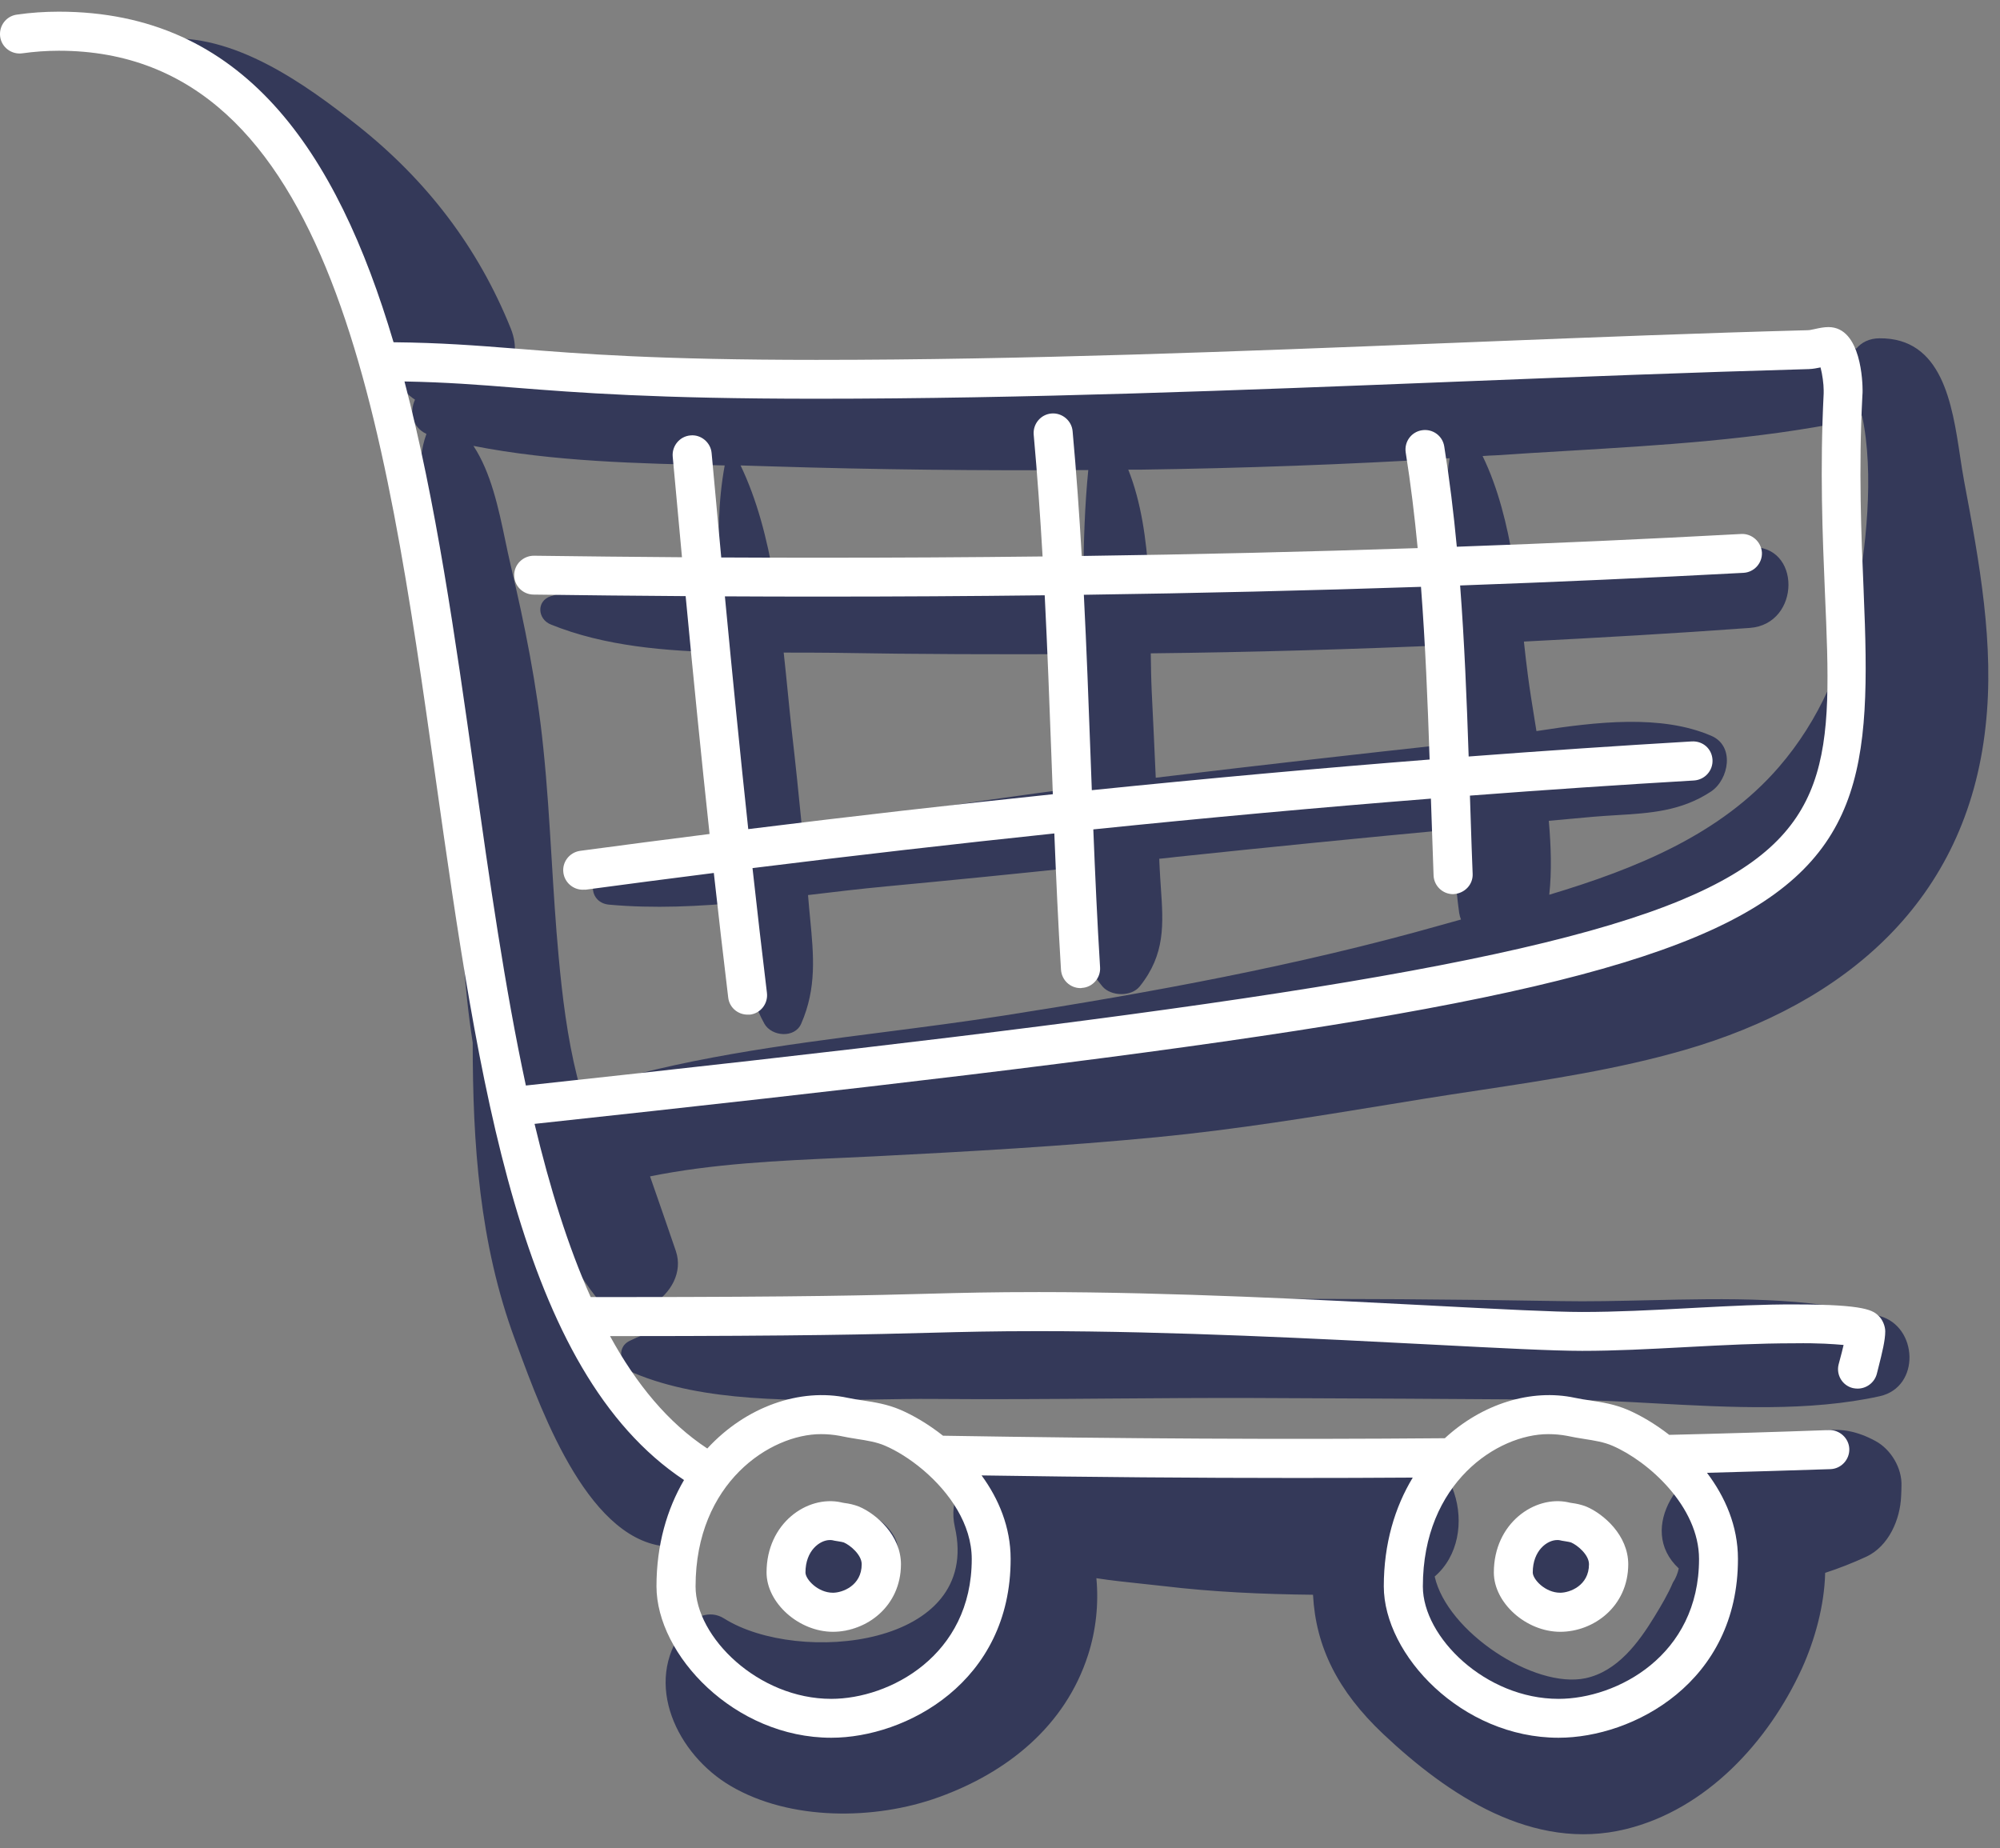
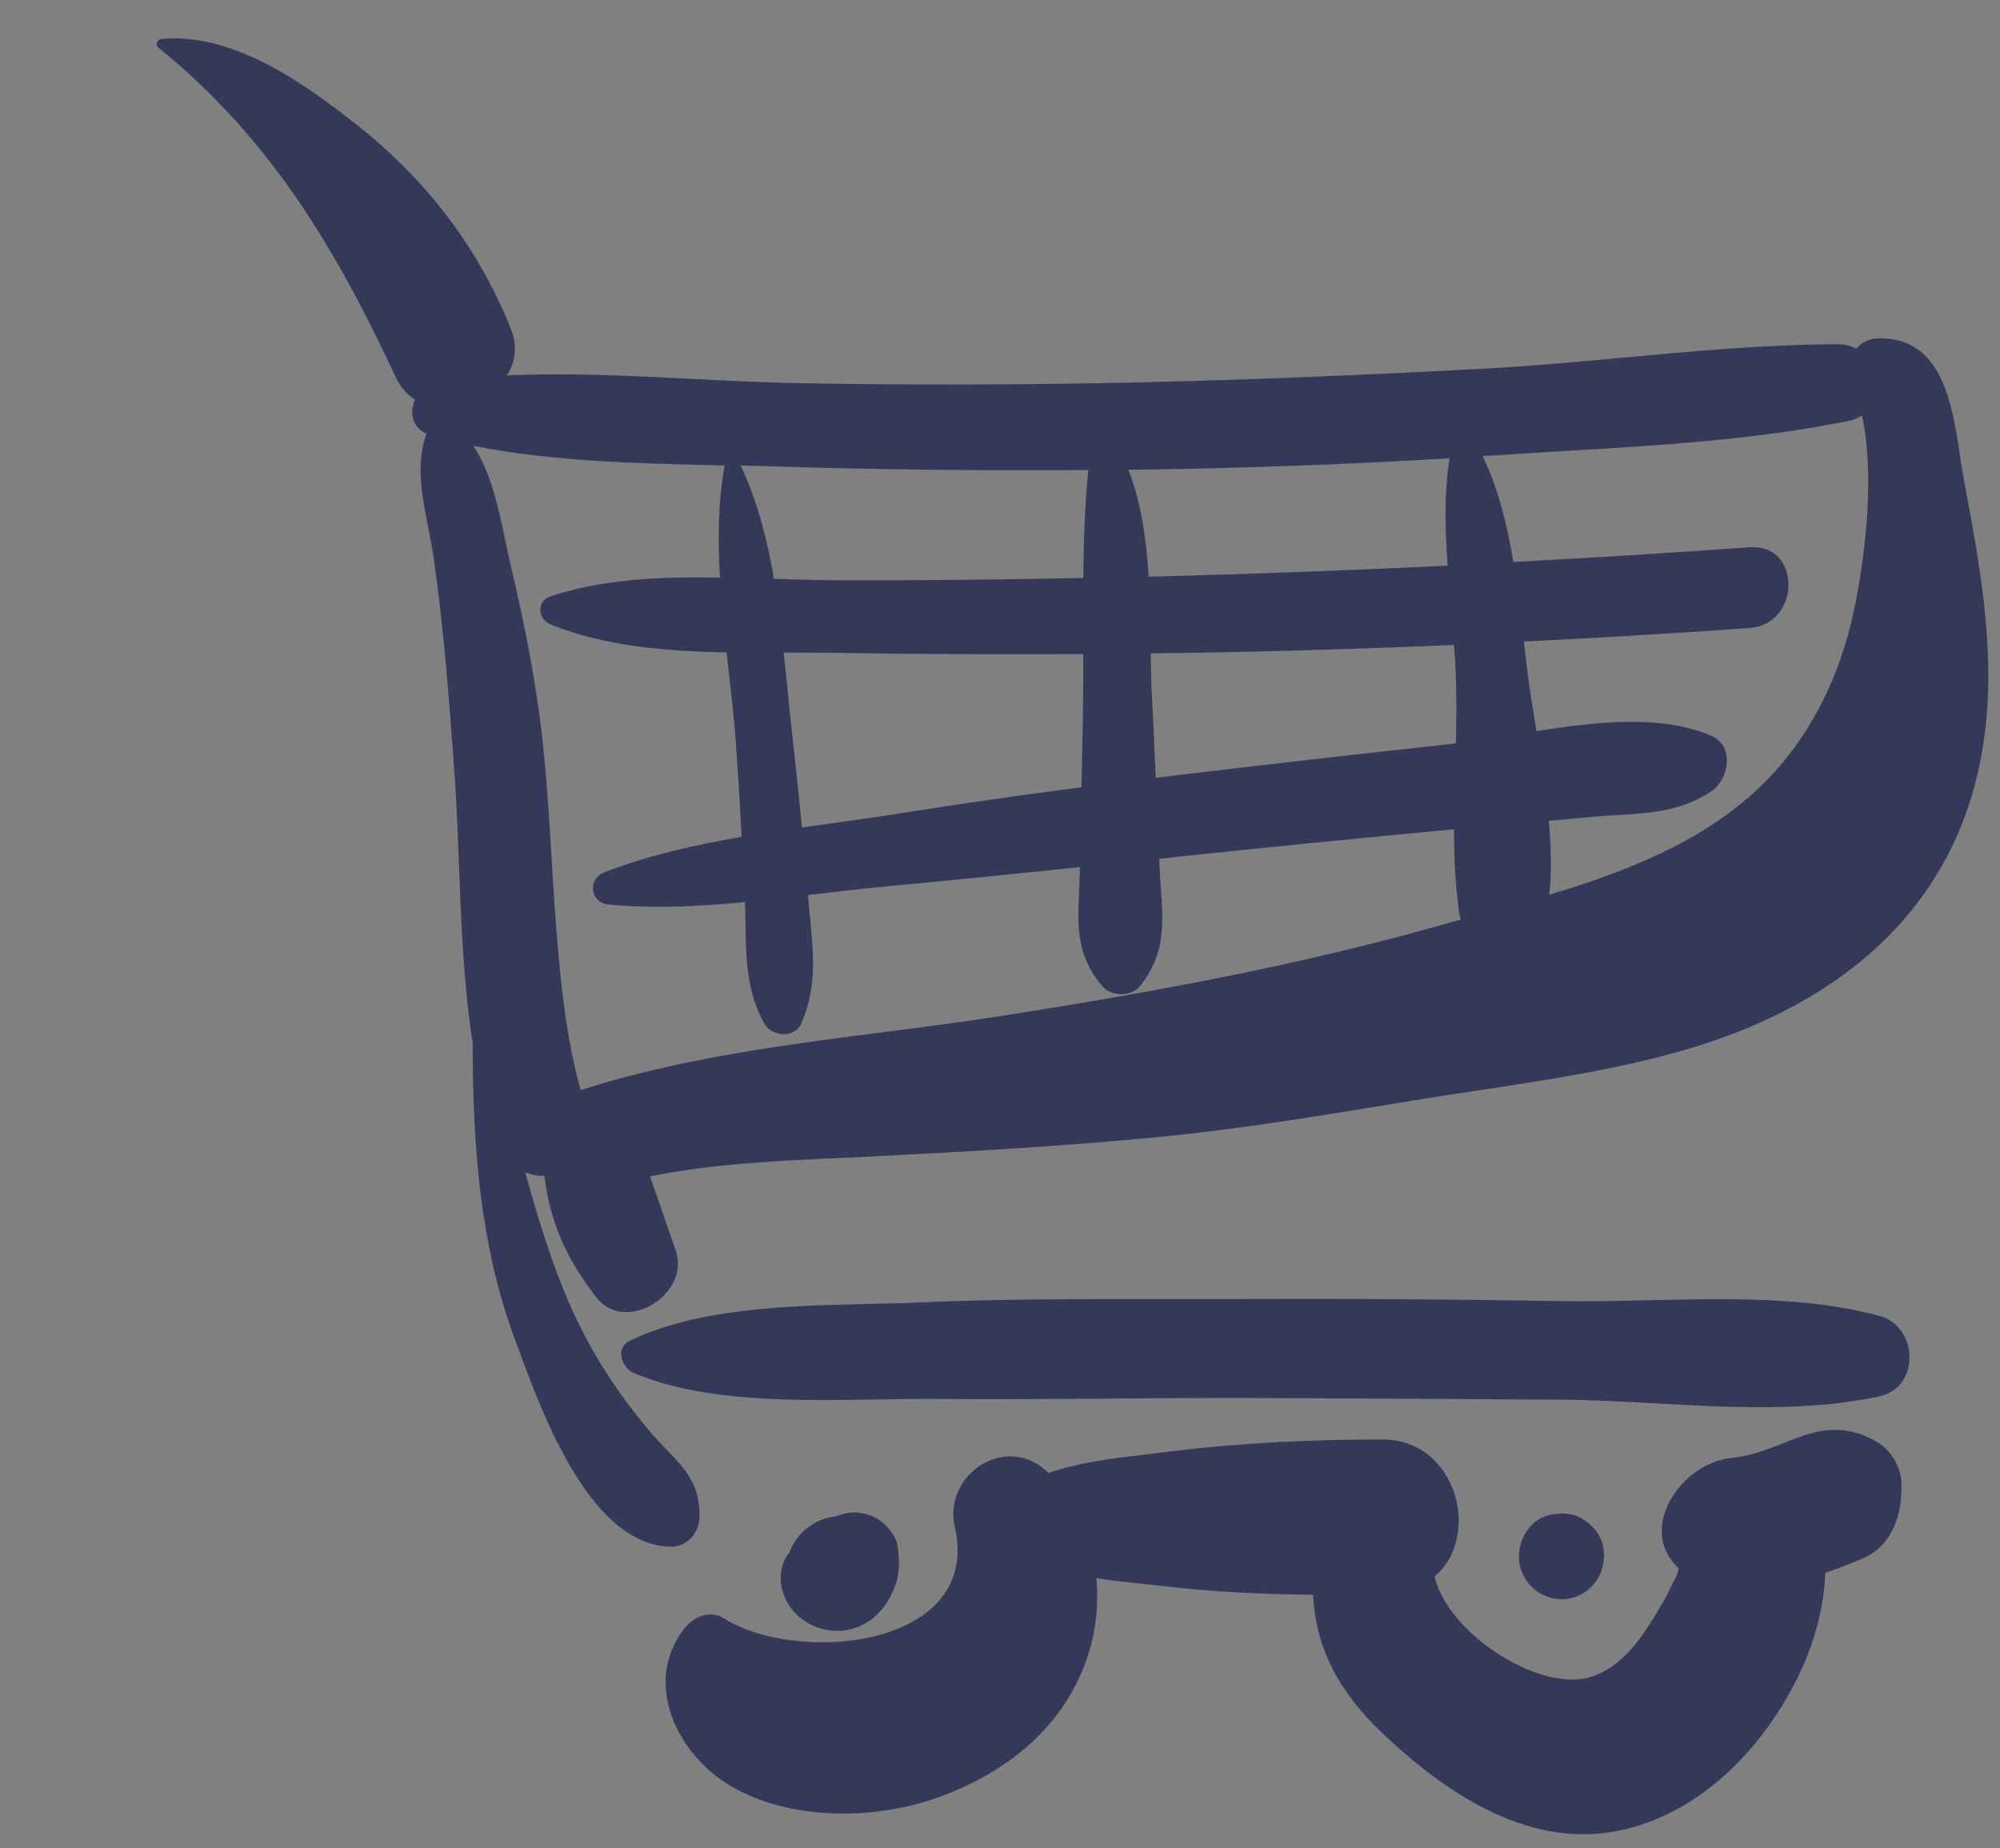
<svg xmlns="http://www.w3.org/2000/svg" width="79" height="73" viewBox="0 0 79 73" fill="none">
  <rect x="0" y="0" width="79" height="73" fill="#808080" stroke="none" />
  <g clip-path="url(#clip0)">
    <path fill-rule="evenodd" clip-rule="evenodd" d="M64.159 14.123C66.98 13.864 69.804 13.605 72.611 13.596C72.88 13.596 73.118 13.662 73.32 13.775C73.522 13.529 73.831 13.366 74.234 13.363C76.717 13.338 77.11 15.947 77.424 18.026L77.424 18.026C77.476 18.374 77.527 18.707 77.584 19.011C78.181 22.183 78.793 25.473 78.429 28.704C77.679 35.573 72.923 39.627 66.537 41.475C63.902 42.236 61.163 42.651 58.444 43.063L58.444 43.063C57.707 43.174 56.971 43.285 56.24 43.403C55.799 43.475 55.359 43.547 54.918 43.619L54.917 43.619L54.917 43.619C51.858 44.119 48.804 44.618 45.717 44.917C42.011 45.274 38.289 45.485 34.568 45.674C34.136 45.695 33.701 45.715 33.264 45.735L33.264 45.735C30.741 45.848 28.153 45.965 25.677 46.467L25.677 46.468C26.019 47.45 26.361 48.432 26.696 49.414C27.271 51.11 24.715 52.733 23.55 51.241C22.342 49.684 21.724 48.239 21.502 46.445H21.431C21.184 46.445 20.958 46.394 20.747 46.307C21.242 48.09 21.774 49.858 22.509 51.532C23.31 53.359 24.395 55.054 25.692 56.568C25.916 56.83 26.136 57.059 26.343 57.275C27.092 58.054 27.669 58.654 27.628 59.959C27.607 60.563 27.119 61.109 26.492 61.094C23.326 61.024 21.446 55.914 20.447 53.2C20.41 53.099 20.374 53.001 20.339 52.907C18.934 49.116 18.672 45.165 18.672 41.184C18.309 38.879 18.218 36.503 18.129 34.163C18.082 32.934 18.036 31.716 17.951 30.523C17.747 27.699 17.535 24.876 17.135 22.067C17.078 21.668 16.998 21.263 16.918 20.855C16.668 19.591 16.414 18.307 16.844 17.14C16.268 16.864 16.174 16.274 16.392 15.787C16.086 15.59 15.817 15.299 15.635 14.906C13.246 9.79 10.683 5.468 6.248 1.873C6.102 1.756 6.241 1.553 6.379 1.538C9.205 1.276 12.023 3.292 14.127 4.958C16.844 7.112 18.883 9.761 20.179 12.985C20.456 13.676 20.354 14.309 20.026 14.826C22.434 14.72 24.886 14.843 27.317 14.966C28.702 15.036 30.079 15.105 31.437 15.132C35.959 15.219 40.489 15.205 45.011 15.103C49.533 15.001 54.063 14.804 58.578 14.564C60.432 14.466 62.295 14.295 64.159 14.123ZM22.943 43.054C26.906 41.799 30.87 41.289 34.903 40.77H34.903L34.903 40.77C36.477 40.568 38.06 40.364 39.658 40.114C45.426 39.212 51.273 38.142 56.895 36.548C57.164 36.472 57.435 36.397 57.709 36.321C57.676 36.239 57.652 36.152 57.638 36.061C57.485 34.984 57.434 33.87 57.434 32.757C53.772 33.099 50.109 33.463 46.453 33.849C46.253 33.875 46.046 33.896 45.845 33.916L45.79 33.921C45.794 33.979 45.796 34.034 45.797 34.089C45.799 34.145 45.801 34.201 45.805 34.256C45.818 34.529 45.836 34.792 45.853 35.046C45.954 36.508 46.036 37.694 45.018 38.965C44.683 39.379 43.882 39.357 43.547 38.965C42.507 37.73 42.559 36.587 42.626 35.141C42.639 34.856 42.653 34.56 42.659 34.249C40.11 34.518 37.554 34.773 34.998 35.013C33.986 35.108 32.952 35.231 31.918 35.355L31.918 35.355C31.918 35.37 31.92 35.386 31.921 35.402C31.923 35.419 31.925 35.435 31.925 35.45C31.947 35.73 31.974 36.002 31.999 36.269C32.14 37.734 32.264 39.024 31.648 40.434C31.393 41.024 30.476 40.944 30.192 40.434C29.487 39.171 29.467 37.861 29.445 36.468C29.441 36.193 29.437 35.914 29.427 35.632C27.621 35.806 25.823 35.894 24.053 35.733C23.303 35.661 23.186 34.722 23.878 34.453C25.597 33.79 27.432 33.376 29.296 33.055C29.231 31.833 29.158 30.618 29.07 29.395C29.007 28.477 28.898 27.519 28.786 26.54C28.757 26.285 28.728 26.029 28.699 25.771C26.296 25.727 23.864 25.524 21.752 24.665C21.235 24.454 21.177 23.741 21.752 23.552C23.834 22.867 26.143 22.773 28.437 22.817C28.349 21.296 28.364 19.797 28.626 18.385L28.451 18.381C25.221 18.309 21.862 18.235 18.701 17.613C19.396 18.665 19.693 20.081 19.96 21.356C20.026 21.67 20.09 21.975 20.157 22.263C20.725 24.658 21.213 27.088 21.46 29.541C21.613 31.006 21.702 32.477 21.791 33.948C21.869 35.224 21.947 36.5 22.065 37.771C22.211 39.365 22.407 40.966 22.793 42.516C22.838 42.699 22.89 42.877 22.943 43.054ZM61.196 35.342C64.602 34.32 67.965 32.968 70.273 30.29C71.868 28.442 72.829 26.193 73.295 23.806C73.693 21.784 74.05 18.71 73.549 16.412C73.404 16.51 73.23 16.583 73.026 16.624C69.401 17.364 65.584 17.591 61.846 17.813C60.92 17.868 59.999 17.922 59.087 17.985C58.913 17.992 58.738 17.999 58.563 18.014C59.175 19.273 59.532 20.721 59.779 22.198C62.896 22.031 66.006 21.841 69.115 21.616C71.161 21.47 71.147 24.658 69.115 24.803C66.144 25.021 63.166 25.189 60.194 25.342C60.245 25.807 60.296 26.266 60.355 26.703C60.426 27.248 60.521 27.836 60.621 28.452C60.644 28.593 60.667 28.735 60.69 28.878C63.078 28.507 65.612 28.216 67.586 29.06C68.54 29.46 68.292 30.792 67.586 31.265C66.407 32.044 65.18 32.119 63.849 32.199C63.551 32.217 63.248 32.236 62.94 32.262C62.645 32.288 62.352 32.315 62.059 32.342C61.765 32.37 61.472 32.397 61.178 32.422C61.267 33.436 61.296 34.431 61.196 35.342ZM57.26 18.101C53.182 18.348 49.104 18.494 45.018 18.552H44.567C45.077 19.833 45.281 21.303 45.375 22.78C49.308 22.678 53.247 22.533 57.18 22.343C57.078 20.903 57.041 19.454 57.26 18.101ZM42.987 18.567C38.807 18.596 34.619 18.552 30.439 18.421C30.24 18.414 30.041 18.408 29.84 18.403C29.646 18.397 29.45 18.392 29.253 18.385C29.901 19.738 30.301 21.281 30.57 22.86L30.615 22.862C31.415 22.89 32.201 22.918 32.959 22.918C36.236 22.933 39.513 22.896 42.79 22.831C42.805 21.397 42.848 19.964 42.987 18.567ZM32.81 32.526C33.759 32.394 34.701 32.263 35.624 32.117C37.991 31.738 40.358 31.404 42.717 31.098C42.728 30.632 42.737 30.166 42.746 29.701C42.755 29.235 42.764 28.769 42.776 28.303C42.79 27.496 42.79 26.666 42.79 25.837V25.837C39.513 25.851 36.236 25.844 32.959 25.786C32.311 25.778 31.641 25.778 30.957 25.778H30.956C31.014 26.304 31.066 26.824 31.117 27.334C31.169 27.863 31.221 28.382 31.277 28.886C31.423 30.152 31.554 31.418 31.677 32.684C32.056 32.631 32.433 32.578 32.81 32.526ZM45.965 30.683C49.788 30.225 53.611 29.788 57.442 29.373C57.464 29.373 57.485 29.366 57.507 29.351C57.529 28.456 57.536 27.569 57.507 26.695C57.493 26.309 57.466 25.916 57.438 25.517L57.434 25.473C53.444 25.647 49.453 25.764 45.455 25.807C45.463 26.324 45.47 26.826 45.492 27.299C45.55 28.442 45.601 29.577 45.652 30.72C45.754 30.712 45.863 30.698 45.965 30.683ZM65.096 51.36H65.096C68.197 51.288 71.445 51.213 74.249 51.983C75.764 52.398 75.866 54.785 74.256 55.149C71.479 55.764 68.368 55.595 65.361 55.432H65.361H65.361C64.103 55.363 62.863 55.296 61.673 55.287C57.624 55.258 53.575 55.236 49.526 55.221C47.622 55.215 45.718 55.229 43.813 55.243H43.813C41.501 55.261 39.189 55.278 36.877 55.258C36.157 55.252 35.395 55.265 34.608 55.278C31.401 55.331 27.794 55.391 25.051 54.239C24.555 54.028 24.271 53.249 24.883 52.958C27.582 51.663 31.131 51.581 34.3 51.507C35.013 51.49 35.707 51.474 36.367 51.445C39.542 51.307 42.738 51.311 45.926 51.315H45.926H45.927C46.958 51.316 47.988 51.317 49.016 51.314C53.233 51.292 57.449 51.321 61.665 51.394C62.766 51.414 63.92 51.387 65.096 51.36ZM74.089 56.924C72.644 56.135 71.614 56.542 70.469 56.995C69.831 57.247 69.158 57.513 68.358 57.594C66.45 57.79 64.608 60.367 66.311 61.953C66.268 62.149 66.195 62.339 66.079 62.513C65.889 62.964 65.612 63.43 65.358 63.845C64.724 64.886 63.887 66.021 62.627 66.29C60.595 66.719 57.158 64.449 56.67 62.273C58.541 60.665 57.529 56.859 54.616 56.859C51.813 56.859 48.973 56.99 46.184 57.339C45.902 57.375 45.614 57.409 45.322 57.443C44.027 57.595 42.65 57.756 41.414 58.183C39.797 56.56 37.241 58.212 37.715 60.308C38.807 65.082 31.525 65.773 28.605 63.932C28.029 63.568 27.388 63.867 27.017 64.347C25.371 66.494 26.762 69.31 28.852 70.54C31.204 71.93 34.561 71.901 37.074 70.991C39.783 70.016 42.077 68.182 42.98 65.366C43.293 64.391 43.402 63.35 43.307 62.339C43.896 62.43 44.495 62.493 45.081 62.555L45.082 62.555C45.38 62.586 45.675 62.617 45.965 62.651C47.91 62.884 49.89 62.972 51.864 62.993C51.973 65.053 52.84 66.792 54.631 68.488C57.187 70.897 60.537 73.152 64.222 72.25C67.404 71.471 69.851 68.801 71.176 65.904C71.678 64.798 72.064 63.43 72.094 62.127C72.632 61.953 73.171 61.742 73.725 61.487C74.606 61.072 75.057 60.017 75.094 59.108C75.101 58.969 75.108 58.831 75.108 58.7C75.138 58.001 74.701 57.259 74.089 56.924ZM34.627 59.974C34.969 60.155 35.391 60.65 35.45 61.043C35.551 61.727 35.551 62.28 35.246 62.899L35.224 62.943C34.867 63.765 34.073 64.412 33.083 64.42C32.26 64.427 31.459 63.976 31.073 63.248C30.789 62.71 30.745 62.077 31.037 61.531C31.08 61.451 31.131 61.385 31.182 61.32C31.35 60.876 31.663 60.476 32.085 60.214C32.376 60.032 32.704 59.93 33.039 59.893C33.185 59.835 33.338 59.784 33.491 59.762C33.891 59.704 34.263 59.784 34.627 59.974ZM62.532 60.01C62.896 60.243 63.209 60.592 63.311 61.021C63.515 61.916 63.034 62.855 62.131 63.11C61.141 63.379 60.143 62.702 60.012 61.698C59.903 60.912 60.405 59.995 61.243 59.835C61.68 59.748 62.139 59.755 62.532 60.01Z" fill="#343959" />
-     <path fill-rule="evenodd" clip-rule="evenodd" d="M27.019 58.461C20.524 54.15 18.913 42.785 17.211 30.771L17.208 30.749C15.212 16.616 13.144 2.004 2.323 2.004C1.842 2.004 1.354 2.04 0.881 2.106C0.459 2.164 0.065 1.873 0.007 1.451C-0.051 1.029 0.24 0.636 0.663 0.578C1.209 0.498 1.77 0.461 2.323 0.461C9.603 0.461 13.301 5.944 15.545 13.519C17.414 13.538 18.798 13.646 20.353 13.769L20.477 13.778C22.931 13.975 25.975 14.215 32.253 14.215C40.503 14.215 48.939 13.88 57.101 13.555L57.101 13.555L57.34 13.546L58.817 13.487L58.817 13.487C62.971 13.323 67.231 13.154 71.416 13.043C71.468 13.043 71.524 13.031 71.581 13.018C71.61 13.011 71.641 13.005 71.671 13L71.698 12.994C71.858 12.959 72.038 12.92 72.224 12.92C73.535 12.92 73.572 15.161 73.572 15.416C73.572 15.481 73.572 15.554 73.564 15.627C73.412 18.578 73.519 21.113 73.614 23.345L73.614 23.345L73.615 23.384C74.209 37.3 72.779 38.817 21.115 44.393C21.715 46.904 22.432 49.225 23.332 51.234H24.475C31.743 51.234 34.468 51.161 36.652 51.103L36.658 51.103L36.671 51.102L36.671 51.102L36.672 51.102C38.056 51.066 39.162 51.037 41.035 51.037C46.265 51.037 52.148 51.343 56.481 51.567L56.641 51.576L56.659 51.577C59.301 51.715 61.384 51.823 62.495 51.823C63.85 51.823 65.255 51.75 66.61 51.678L67.061 51.654L67.061 51.654C68.336 51.587 69.658 51.518 70.921 51.525C73.738 51.525 73.992 51.771 74.218 51.989L74.22 51.99C74.365 52.136 74.467 52.383 74.467 52.587C74.467 52.937 74.351 53.41 74.191 54.043L74.132 54.276C74.038 54.617 73.725 54.85 73.375 54.85C73.317 54.85 73.251 54.843 73.186 54.829C72.77 54.727 72.523 54.305 72.625 53.897L72.69 53.65C72.727 53.519 72.778 53.315 72.822 53.126L72.786 53.123L72.786 53.123L72.786 53.123L72.786 53.123L72.786 53.123C72.433 53.093 71.87 53.046 70.877 53.06C69.464 53.06 68.052 53.133 66.69 53.206L66.445 53.219C65.146 53.288 63.811 53.359 62.495 53.359C61.343 53.359 59.254 53.251 56.599 53.113L56.599 53.113L56.598 53.113L56.598 53.113L56.597 53.113L56.56 53.111C52.22 52.886 46.285 52.58 41.035 52.58C39.192 52.58 38.102 52.609 36.734 52.645L36.702 52.645L36.685 52.646C34.489 52.704 31.754 52.776 24.475 52.776H24.096C25.135 54.675 26.392 56.2 27.938 57.216C29.46 55.562 31.603 54.811 33.483 55.214C33.687 55.258 33.883 55.287 34.08 55.316L34.08 55.316C34.561 55.389 35.056 55.469 35.566 55.687C36.082 55.909 36.673 56.256 37.25 56.711C44.419 56.829 50.697 56.864 57.071 56.81C58.554 55.442 60.492 54.845 62.211 55.214C62.415 55.258 62.612 55.287 62.808 55.316L62.809 55.316C63.289 55.389 63.784 55.469 64.294 55.687C64.797 55.903 65.372 56.239 65.935 56.677C68.037 56.627 70.138 56.564 72.246 56.488C72.661 56.473 73.033 56.808 73.047 57.23C73.062 57.652 72.727 58.016 72.304 58.031C70.677 58.084 69.054 58.134 67.426 58.176C68.142 59.123 68.649 60.275 68.649 61.575C68.656 66.45 64.513 68.641 61.563 68.641C57.74 68.641 54.66 65.366 54.66 62.659C54.66 60.977 55.098 59.529 55.804 58.365C54.255 58.376 52.705 58.38 51.15 58.38C47.202 58.38 43.136 58.346 38.773 58.279C39.449 59.206 39.92 60.322 39.92 61.575C39.928 66.45 35.777 68.641 32.835 68.641C29.012 68.641 25.931 65.366 25.931 62.659C25.931 61.023 26.346 59.609 27.019 58.461ZM20.772 42.878C45.892 40.167 59.875 38.27 66.413 35.551C72.494 33.019 72.363 29.817 72.086 23.442L72.084 23.397C71.99 21.131 71.883 18.561 72.035 15.539V15.408C72.035 15.175 71.984 14.783 71.911 14.513C71.773 14.542 71.62 14.572 71.453 14.579C66.882 14.707 62.221 14.89 57.701 15.069L57.391 15.081L57.151 15.091L57.151 15.091C48.974 15.415 40.524 15.75 32.245 15.75C25.91 15.75 22.829 15.51 20.354 15.314C18.908 15.198 17.626 15.098 15.977 15.068C17.218 19.792 17.983 25.193 18.737 30.53L18.74 30.552L18.74 30.552C19.335 34.751 19.936 39 20.772 42.878ZM36.442 58.046C35.946 57.629 35.423 57.305 34.961 57.106C34.626 56.961 34.262 56.903 33.84 56.837C33.614 56.801 33.388 56.764 33.155 56.713C32.922 56.67 32.675 56.648 32.427 56.648C30.432 56.648 27.475 58.562 27.475 62.666C27.475 64.667 29.951 67.105 32.835 67.105C35.136 67.105 38.384 65.395 38.384 61.582C38.384 60.203 37.499 58.95 36.489 58.086C36.473 58.073 36.457 58.06 36.442 58.046ZM61.155 56.648C59.16 56.648 56.203 58.562 56.203 62.666C56.203 64.667 58.679 67.105 61.563 67.105C63.864 67.105 67.112 65.395 67.112 61.582C67.112 59.508 65.11 57.718 63.69 57.106C63.355 56.961 62.99 56.903 62.568 56.837C62.342 56.801 62.117 56.764 61.884 56.713C61.651 56.67 61.403 56.648 61.155 56.648ZM29.529 40.078C29.143 40.078 28.808 39.794 28.764 39.401C28.567 37.763 28.378 36.13 28.196 34.482C26.511 34.695 24.819 34.916 23.121 35.144C23.102 35.139 23.079 35.141 23.056 35.142L23.039 35.143C23.032 35.144 23.026 35.144 23.019 35.144C22.64 35.144 22.305 34.86 22.254 34.474C22.196 34.052 22.494 33.667 22.917 33.608C24.628 33.379 26.331 33.156 28.028 32.942C27.702 29.917 27.393 26.824 27.083 23.547C25.096 23.534 23.085 23.513 21.067 23.486C20.645 23.479 20.302 23.129 20.31 22.707C20.317 22.285 20.667 21.951 21.089 21.951C23.051 21.977 25.005 21.997 26.938 22.011C26.817 20.718 26.696 19.395 26.572 18.035C26.536 17.613 26.849 17.235 27.271 17.199C27.686 17.155 28.073 17.475 28.109 17.897C28.237 19.309 28.363 20.681 28.489 22.02C29.795 22.027 31.09 22.03 32.369 22.03C35.352 22.03 38.286 22.014 41.182 21.98C41.089 20.381 40.976 18.775 40.831 17.169C40.795 16.747 41.108 16.369 41.53 16.333C41.945 16.296 42.331 16.609 42.368 17.031C42.518 18.678 42.634 20.324 42.729 21.961C47.233 21.899 51.644 21.796 55.998 21.65C55.876 20.372 55.723 19.11 55.526 17.875C55.461 17.453 55.745 17.06 56.167 16.995C56.59 16.929 56.983 17.213 57.048 17.635C57.257 18.935 57.418 20.259 57.544 21.596C61.323 21.461 65.061 21.293 68.78 21.092C69.195 21.07 69.566 21.397 69.596 21.82C69.617 22.242 69.29 22.605 68.867 22.627C65.162 22.825 61.439 22.991 57.675 23.126C57.846 25.369 57.937 27.638 58.012 29.882C60.99 29.656 63.93 29.457 66.828 29.286C67.272 29.264 67.622 29.584 67.644 30.014C67.666 30.436 67.345 30.799 66.916 30.829C64.006 30.999 61.053 31.199 58.062 31.427C58.074 31.759 58.084 32.092 58.095 32.424L58.095 32.426L58.095 32.427C58.118 33.128 58.141 33.828 58.17 34.525C58.184 34.94 57.857 35.297 57.398 35.319C56.983 35.319 56.641 34.991 56.626 34.576C56.602 33.883 56.578 33.182 56.553 32.482L56.521 31.546C52.153 31.892 47.704 32.297 43.186 32.761C43.258 34.564 43.34 36.389 43.453 38.208C43.482 38.63 43.154 39.001 42.732 39.023C42.71 39.03 42.695 39.03 42.681 39.03C42.273 39.03 41.938 38.717 41.909 38.302C41.798 36.502 41.717 34.699 41.646 32.921C37.72 33.334 33.743 33.791 29.724 34.29C29.906 35.941 30.095 37.578 30.294 39.219C30.345 39.641 30.046 40.027 29.624 40.078H29.529ZM56.129 23.18C56.302 25.439 56.394 27.733 56.47 30.001C52.098 30.346 47.647 30.75 43.127 31.212C43.113 30.855 43.1 30.5 43.087 30.146L43.087 30.144L43.087 30.144L43.074 29.795C42.998 27.725 42.92 25.619 42.812 23.494C47.332 23.431 51.759 23.326 56.129 23.18ZM41.545 30.259C41.559 30.628 41.572 30.999 41.587 31.372C37.625 31.787 33.613 32.246 29.556 32.75C29.238 29.788 28.937 26.76 28.633 23.556C29.891 23.563 31.137 23.566 32.369 23.566C35.38 23.566 38.343 23.549 41.266 23.514C41.374 25.651 41.453 27.771 41.53 29.854L41.545 30.259L41.545 30.259ZM32.901 64.456C31.554 64.456 30.279 63.314 30.279 62.113C30.279 60.163 31.889 59.057 33.214 59.34C33.265 59.355 33.316 59.362 33.367 59.37L33.367 59.37C33.527 59.391 33.724 59.428 33.942 59.515C34.605 59.799 35.588 60.636 35.588 61.793C35.581 63.459 34.219 64.456 32.901 64.456ZM32.777 60.832C32.391 60.832 31.816 61.24 31.816 62.113C31.816 62.382 32.304 62.913 32.901 62.913C33.272 62.913 34.037 62.637 34.037 61.786C34.037 61.414 33.585 61.036 33.331 60.927C33.294 60.912 33.207 60.898 33.119 60.883L33.119 60.883C33.094 60.879 33.07 60.875 33.046 60.871C32.993 60.863 32.941 60.855 32.886 60.84C32.85 60.832 32.813 60.832 32.777 60.832ZM59.007 62.113C59.007 63.314 60.282 64.456 61.629 64.456C62.947 64.456 64.308 63.459 64.316 61.793C64.316 60.636 63.333 59.799 62.67 59.515C62.452 59.428 62.255 59.391 62.095 59.37L62.095 59.37C62.044 59.362 61.993 59.355 61.942 59.34C60.624 59.057 59.007 60.163 59.007 62.113ZM60.544 62.113C60.544 61.24 61.119 60.832 61.505 60.832C61.541 60.832 61.585 60.832 61.614 60.84C61.669 60.855 61.721 60.863 61.773 60.871C61.798 60.875 61.822 60.879 61.847 60.883C61.934 60.898 62.022 60.912 62.058 60.927C62.313 61.036 62.765 61.414 62.765 61.786C62.765 62.637 62 62.913 61.629 62.913C61.032 62.913 60.544 62.382 60.544 62.113Z" fill="white" />
  </g>
  <defs>
    <clipPath id="clip0">
      <rect width="78.545" height="72" fill="white" transform="translate(0 0.461)" />
    </clipPath>
  </defs>
</svg>